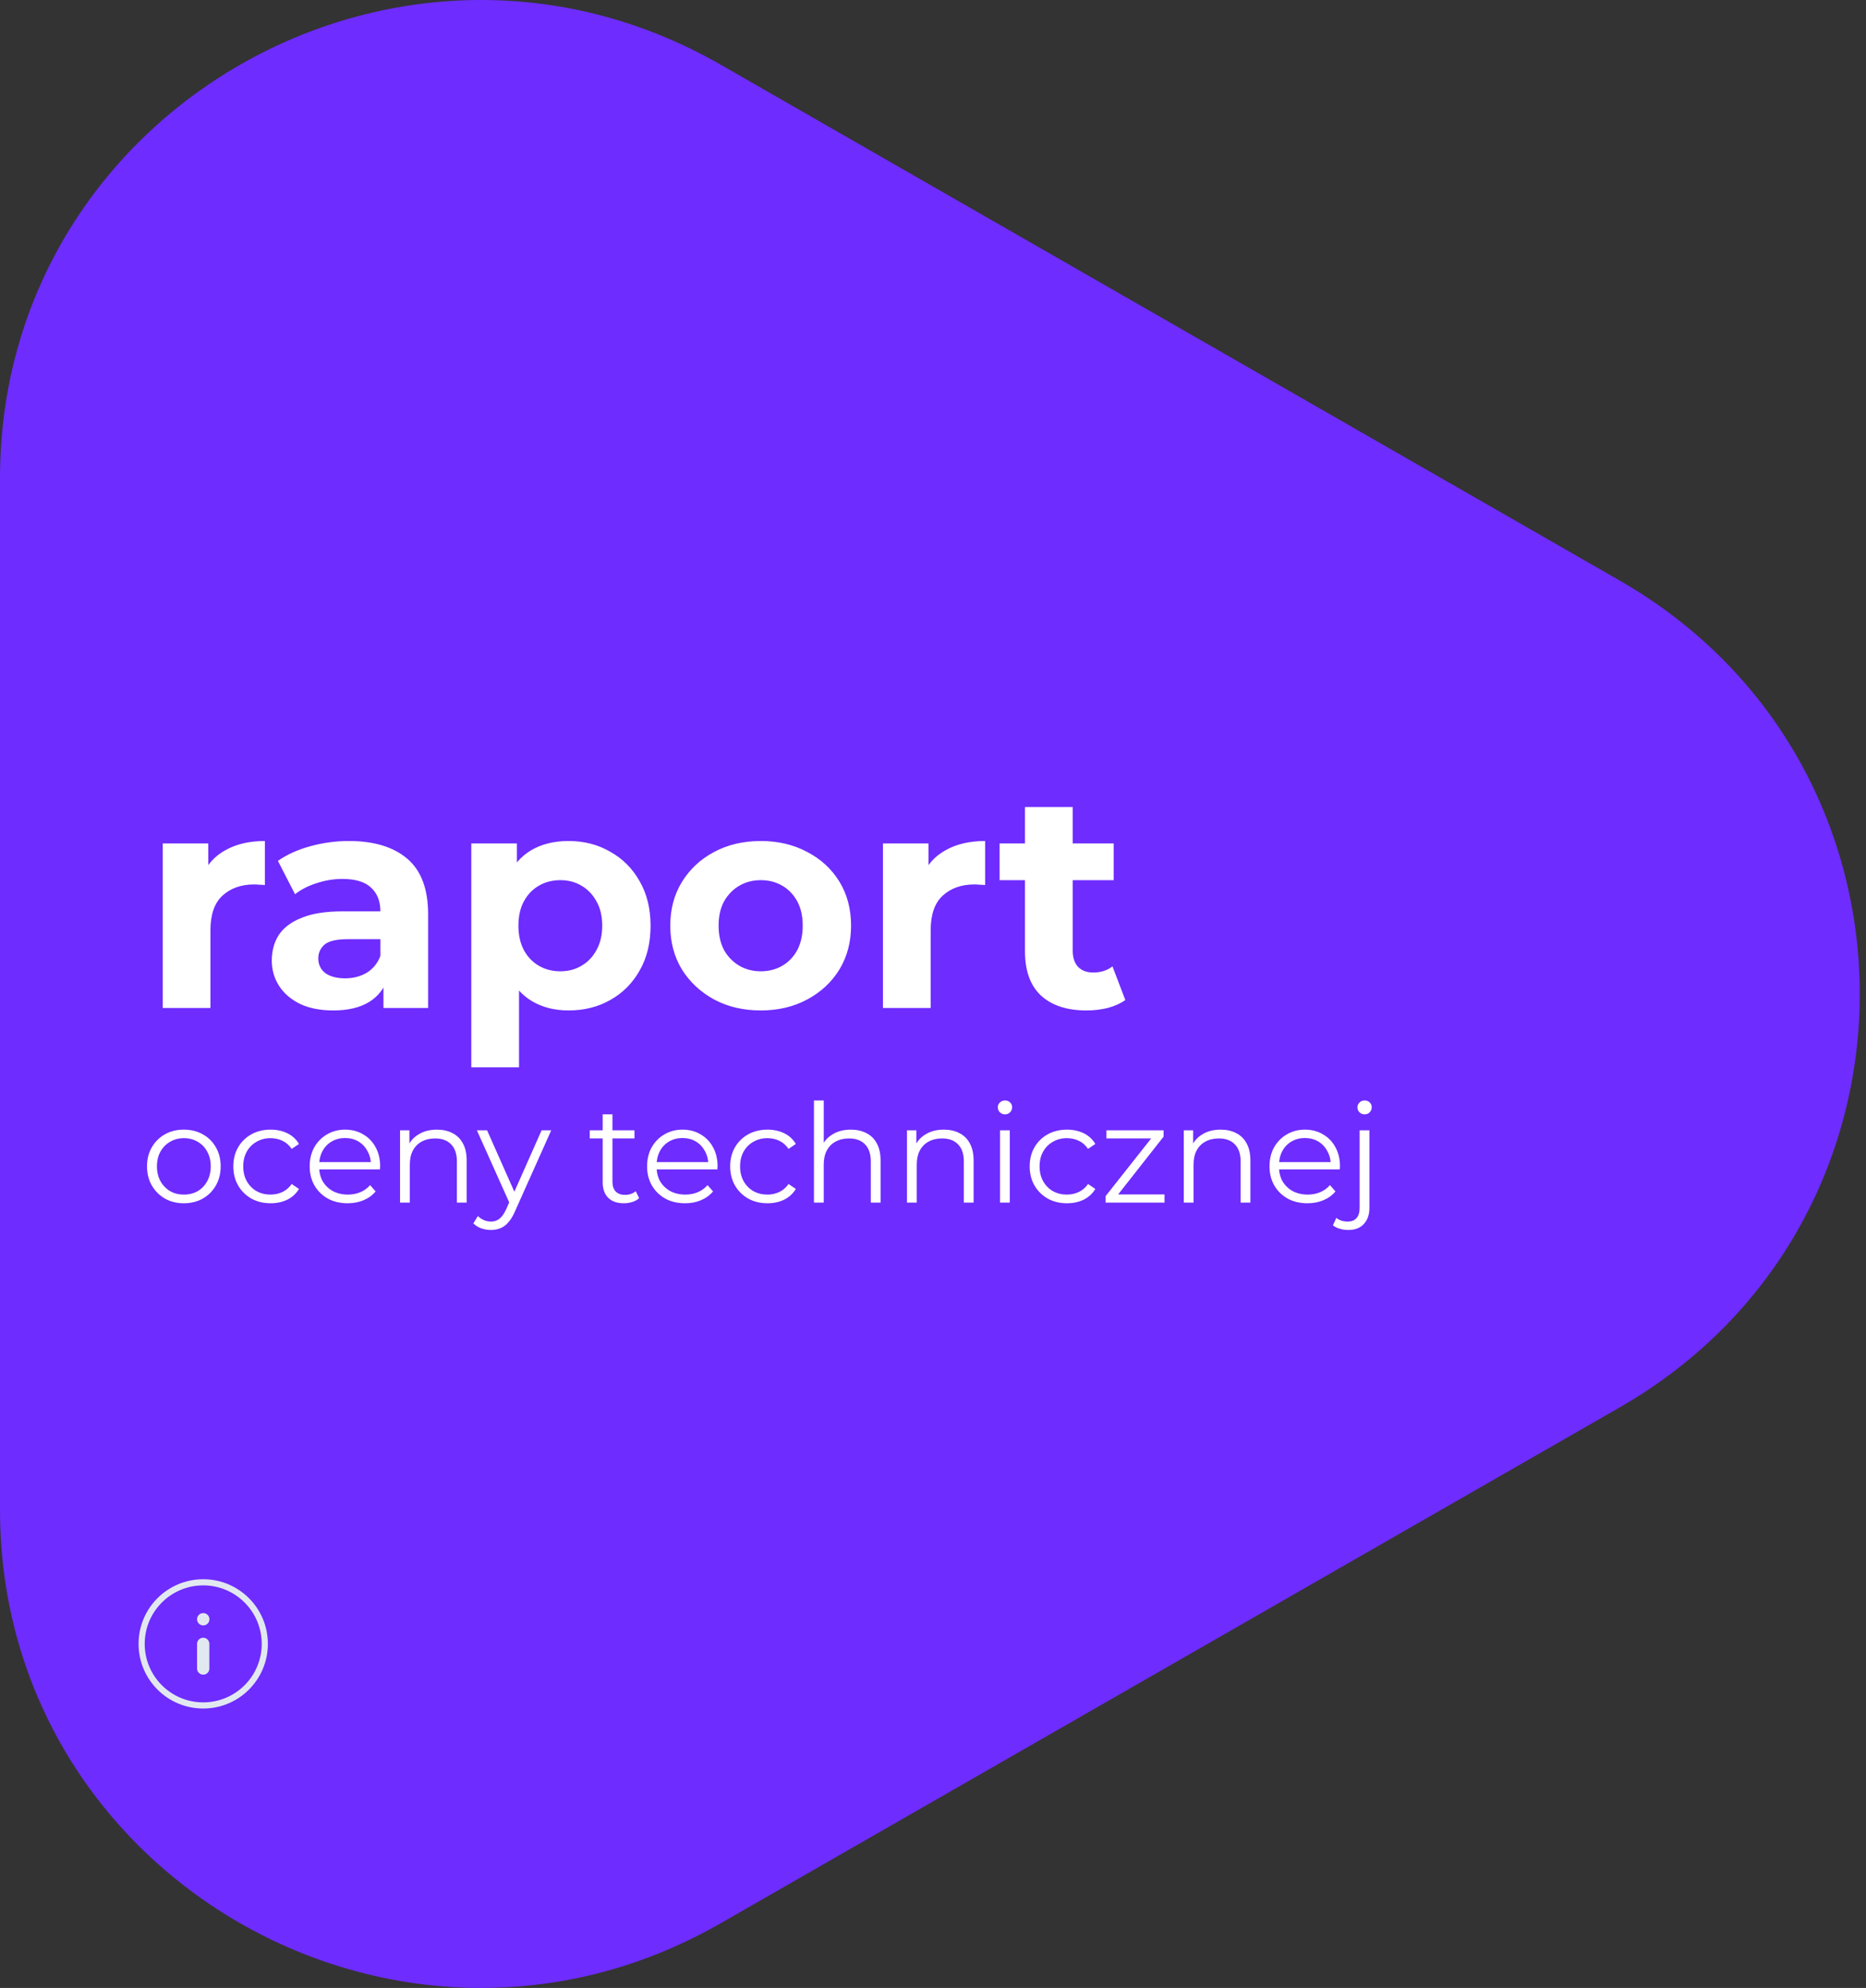
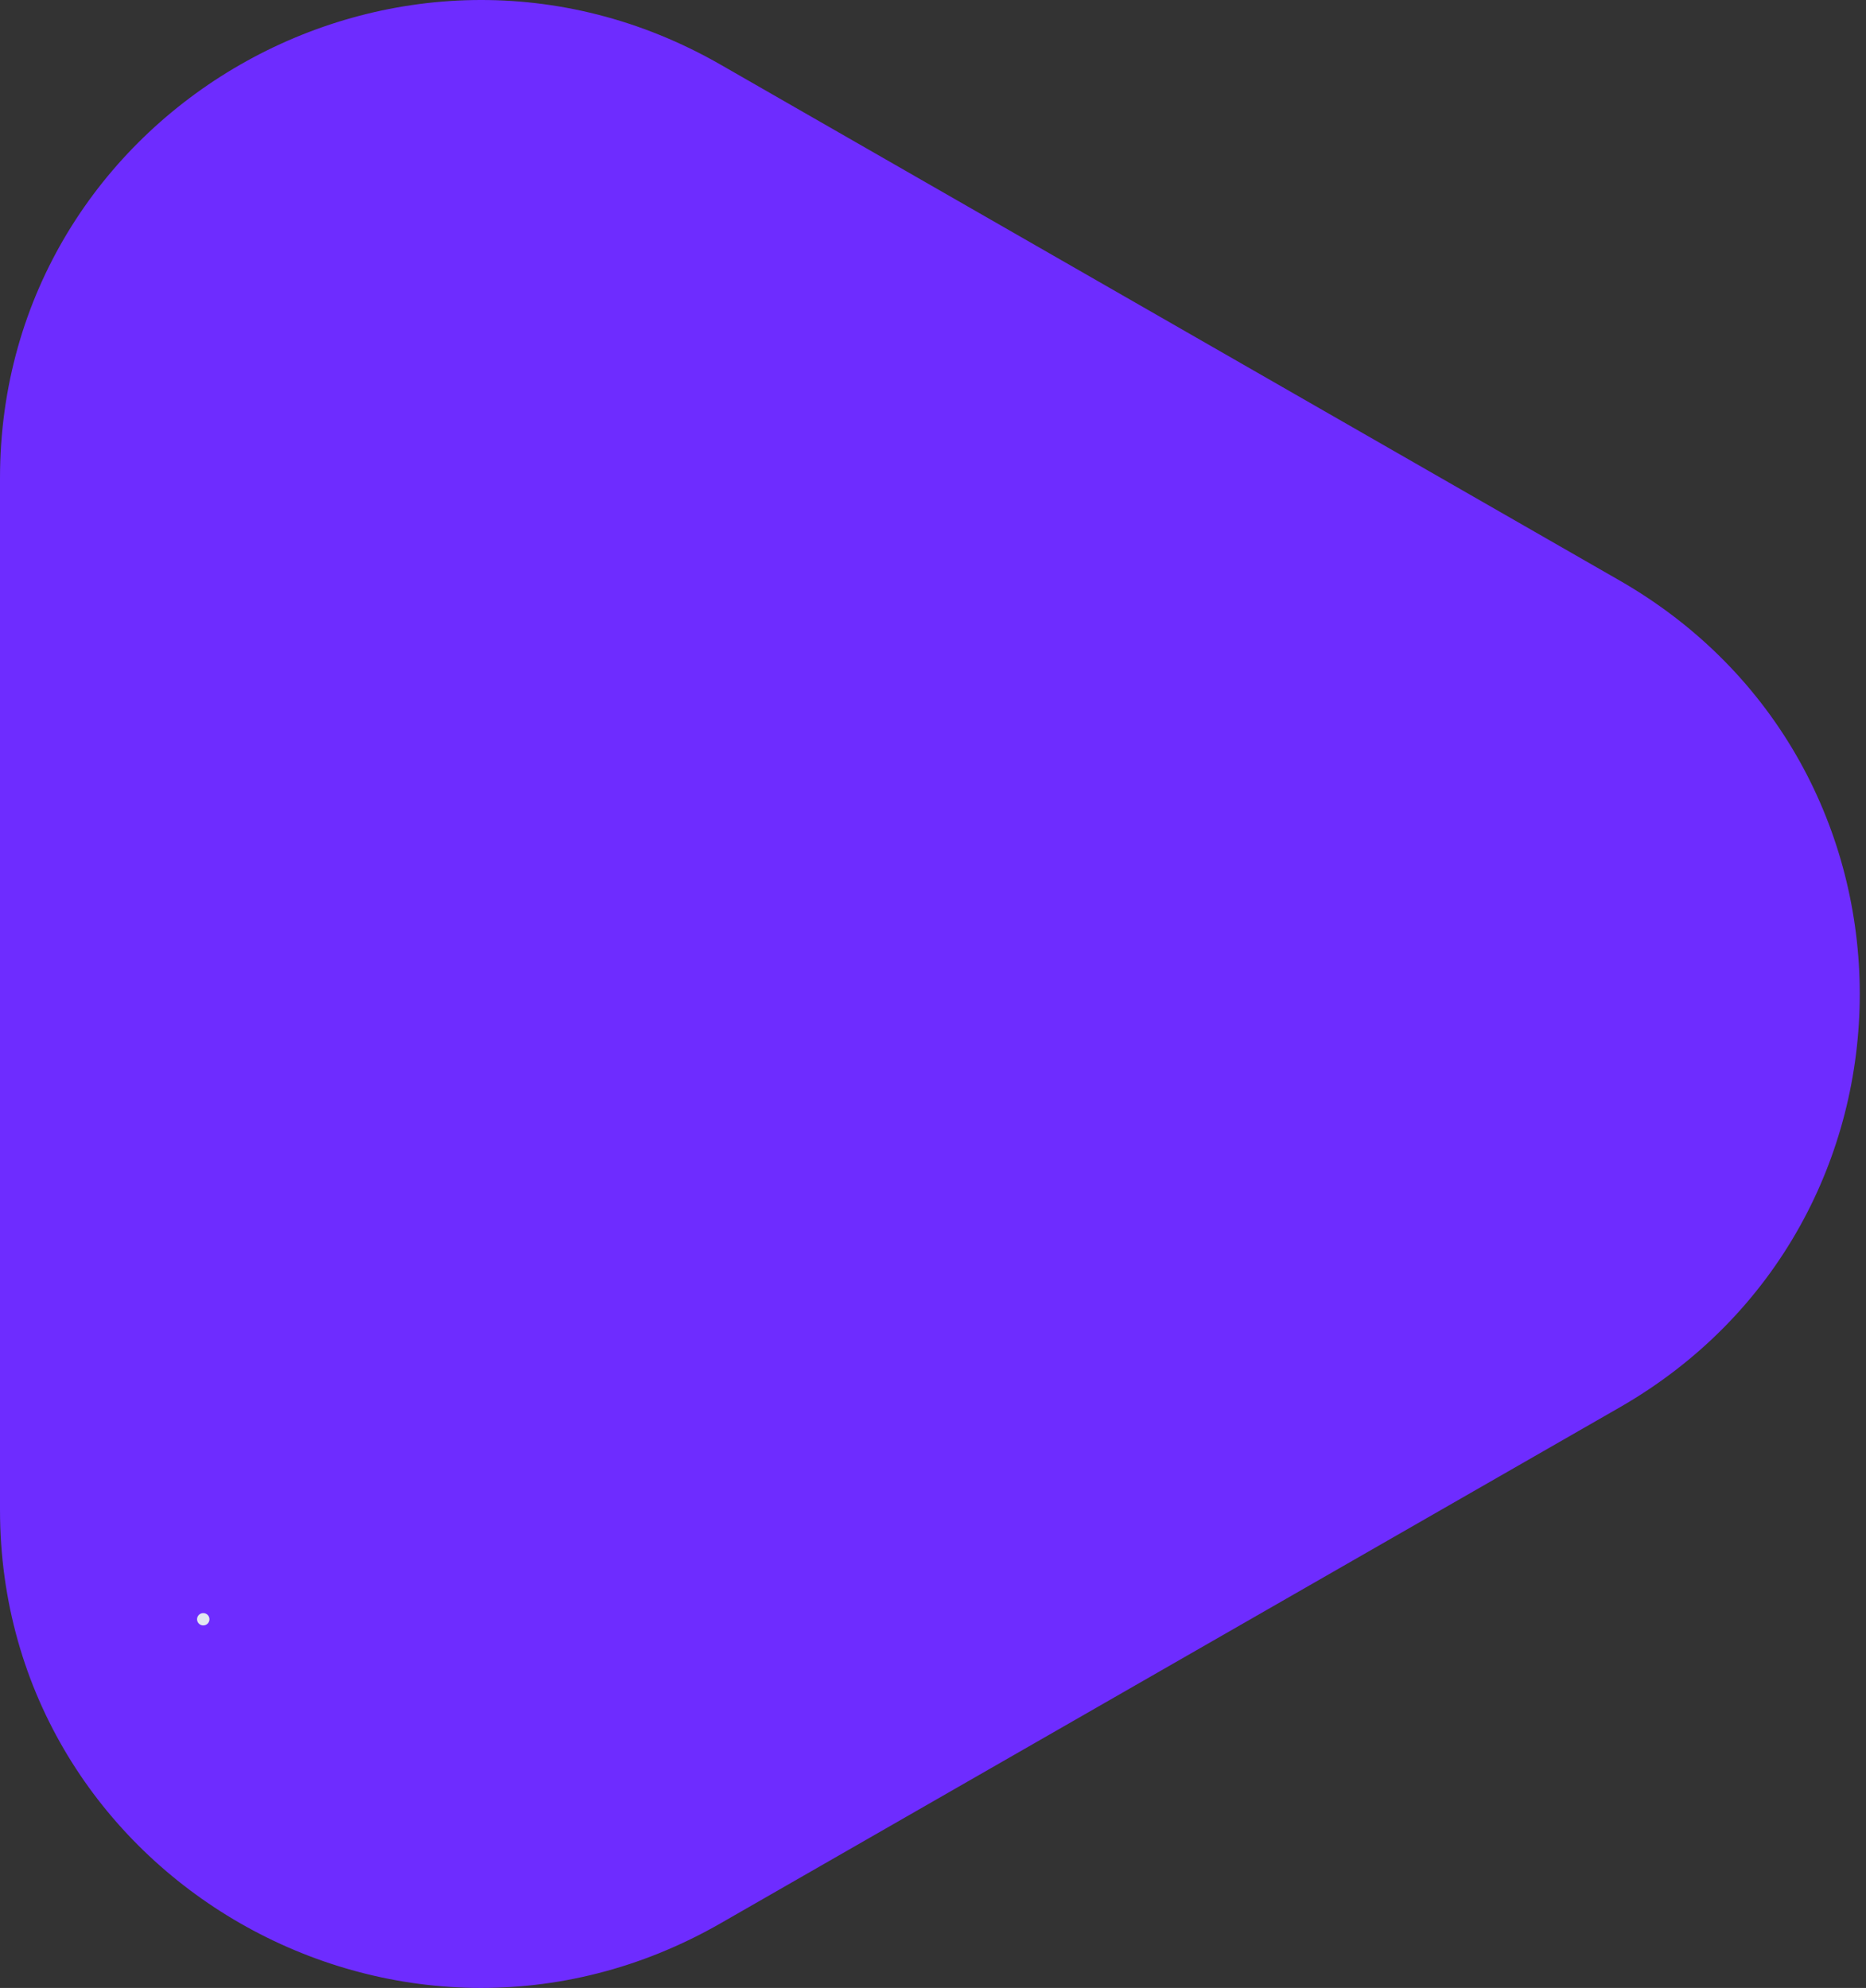
<svg xmlns="http://www.w3.org/2000/svg" viewBox="0 0 244 260" fill="none">
  <rect x="0" y="0" width="244" height="260" fill="#333333" stroke="none" />
  <path d="M211.774 184.081C253.654 160.045 253.654 99.955 211.774 75.919L94.231 8.459C52.35 -15.576 -2.35789e-05 14.469 -1.72625e-05 62.54L4.65389e-07 197.46C6.7818e-06 245.532 52.35 275.576 94.231 251.541L211.774 184.081Z" fill="#6E2CFF" />
-   <path d="M21.276 131.834V110.314H27.236V116.394L26.396 114.634C27.037 113.114 28.063 111.967 29.477 111.194C30.89 110.394 32.61 109.994 34.636 109.994V115.754C34.37 115.727 34.13 115.714 33.916 115.714C33.703 115.687 33.477 115.674 33.236 115.674C31.53 115.674 30.143 116.167 29.076 117.154C28.037 118.114 27.517 119.621 27.517 121.674V131.834H21.276ZM50.141 131.834V127.634L49.74 126.714V119.194C49.74 117.861 49.327 116.821 48.501 116.074C47.7 115.327 46.461 114.954 44.781 114.954C43.634 114.954 42.501 115.141 41.38 115.514C40.287 115.861 39.354 116.341 38.581 116.954L36.34 112.594C37.514 111.767 38.927 111.127 40.581 110.674C42.234 110.221 43.914 109.994 45.62 109.994C48.901 109.994 51.447 110.767 53.261 112.314C55.074 113.861 55.98 116.274 55.98 119.554V131.834H50.141ZM43.581 132.154C41.901 132.154 40.461 131.874 39.261 131.314C38.06 130.727 37.141 129.941 36.501 128.954C35.861 127.967 35.541 126.861 35.541 125.634C35.541 124.354 35.847 123.234 36.461 122.274C37.1 121.314 38.1 120.567 39.461 120.034C40.821 119.474 42.594 119.194 44.781 119.194H50.501V122.834H45.461C43.994 122.834 42.98 123.074 42.42 123.554C41.887 124.034 41.62 124.634 41.62 125.354C41.62 126.154 41.927 126.794 42.541 127.274C43.181 127.727 44.047 127.954 45.141 127.954C46.181 127.954 47.114 127.714 47.941 127.234C48.767 126.727 49.367 125.994 49.74 125.034L50.7 127.914C50.247 129.301 49.42 130.354 48.221 131.074C47.02 131.794 45.474 132.154 43.581 132.154ZM74.348 132.154C72.535 132.154 70.948 131.754 69.588 130.954C68.228 130.154 67.161 128.941 66.388 127.314C65.641 125.661 65.268 123.581 65.268 121.074C65.268 118.541 65.628 116.461 66.348 114.834C67.068 113.207 68.108 111.994 69.468 111.194C70.828 110.394 72.455 109.994 74.348 109.994C76.375 109.994 78.188 110.461 79.788 111.394C81.415 112.301 82.695 113.581 83.628 115.234C84.588 116.887 85.068 118.834 85.068 121.074C85.068 123.341 84.588 125.301 83.628 126.954C82.695 128.607 81.415 129.887 79.788 130.794C78.188 131.701 76.375 132.154 74.348 132.154ZM61.628 139.594V110.314H67.588V114.714L67.468 121.114L67.868 127.474V139.594H61.628ZM73.268 127.034C74.308 127.034 75.228 126.794 76.028 126.314C76.855 125.834 77.508 125.154 77.988 124.274C78.495 123.367 78.748 122.301 78.748 121.074C78.748 119.821 78.495 118.754 77.988 117.874C77.508 116.994 76.855 116.314 76.028 115.834C75.228 115.354 74.308 115.114 73.268 115.114C72.228 115.114 71.295 115.354 70.468 115.834C69.641 116.314 68.988 116.994 68.508 117.874C68.028 118.754 67.788 119.821 67.788 121.074C67.788 122.301 68.028 123.367 68.508 124.274C68.988 125.154 69.641 125.834 70.468 126.314C71.295 126.794 72.228 127.034 73.268 127.034ZM99.485 132.154C97.192 132.154 95.152 131.674 93.365 130.714C91.605 129.754 90.205 128.447 89.165 126.794C88.152 125.114 87.645 123.207 87.645 121.074C87.645 118.914 88.152 117.007 89.165 115.354C90.205 113.674 91.605 112.367 93.365 111.434C95.152 110.474 97.192 109.994 99.485 109.994C101.752 109.994 103.779 110.474 105.565 111.434C107.352 112.367 108.752 113.661 109.765 115.314C110.779 116.967 111.285 118.887 111.285 121.074C111.285 123.207 110.779 125.114 109.765 126.794C108.752 128.447 107.352 129.754 105.565 130.714C103.779 131.674 101.752 132.154 99.485 132.154ZM99.485 127.034C100.525 127.034 101.459 126.794 102.285 126.314C103.112 125.834 103.765 125.154 104.245 124.274C104.725 123.367 104.965 122.301 104.965 121.074C104.965 119.821 104.725 118.754 104.245 117.874C103.765 116.994 103.112 116.314 102.285 115.834C101.459 115.354 100.525 115.114 99.485 115.114C98.445 115.114 97.512 115.354 96.685 115.834C95.859 116.314 95.192 116.994 94.685 117.874C94.205 118.754 93.965 119.821 93.965 121.074C93.965 122.301 94.205 123.367 94.685 124.274C95.192 125.154 95.859 125.834 96.685 126.314C97.512 126.794 98.445 127.034 99.485 127.034ZM115.456 131.834V110.314H121.416V116.394L120.576 114.634C121.216 113.114 122.243 111.967 123.656 111.194C125.07 110.394 126.79 109.994 128.816 109.994V115.754C128.55 115.727 128.31 115.714 128.096 115.714C127.883 115.687 127.656 115.674 127.416 115.674C125.71 115.674 124.323 116.167 123.256 117.154C122.216 118.114 121.696 119.621 121.696 121.674V131.834H115.456ZM142.069 132.154C139.535 132.154 137.562 131.514 136.149 130.234C134.735 128.927 134.029 126.994 134.029 124.434V105.554H140.269V124.354C140.269 125.261 140.509 125.967 140.989 126.474C141.469 126.954 142.122 127.194 142.949 127.194C143.935 127.194 144.775 126.927 145.469 126.394L147.149 130.794C146.509 131.247 145.735 131.594 144.829 131.834C143.949 132.047 143.029 132.154 142.069 132.154ZM130.709 115.114V110.314H145.629V115.114H130.709Z" fill="white" />
-   <path d="M24.03 157.373C23.119 157.373 22.297 157.169 21.564 156.761C20.845 156.341 20.274 155.771 19.855 155.051C19.434 154.319 19.224 153.485 19.224 152.549C19.224 151.601 19.434 150.767 19.855 150.047C20.274 149.327 20.845 148.763 21.564 148.355C22.285 147.947 23.107 147.743 24.03 147.743C24.966 147.743 25.794 147.947 26.515 148.355C27.247 148.763 27.817 149.327 28.224 150.047C28.645 150.767 28.855 151.601 28.855 152.549C28.855 153.485 28.645 154.319 28.224 155.051C27.817 155.771 27.247 156.341 26.515 156.761C25.782 157.169 24.954 157.373 24.03 157.373ZM24.03 156.239C24.715 156.239 25.32 156.089 25.849 155.789C26.377 155.477 26.791 155.045 27.09 154.493C27.402 153.929 27.558 153.281 27.558 152.549C27.558 151.805 27.402 151.157 27.09 150.605C26.791 150.053 26.377 149.627 25.849 149.327C25.32 149.015 24.721 148.859 24.049 148.859C23.377 148.859 22.776 149.015 22.248 149.327C21.721 149.627 21.3 150.053 20.988 150.605C20.677 151.157 20.52 151.805 20.52 152.549C20.52 153.281 20.677 153.929 20.988 154.493C21.3 155.045 21.721 155.477 22.248 155.789C22.776 156.089 23.37 156.239 24.03 156.239ZM35.388 157.373C34.452 157.373 33.612 157.169 32.868 156.761C32.136 156.341 31.56 155.771 31.14 155.051C30.72 154.319 30.51 153.485 30.51 152.549C30.51 151.601 30.72 150.767 31.14 150.047C31.56 149.327 32.136 148.763 32.868 148.355C33.612 147.947 34.452 147.743 35.388 147.743C36.192 147.743 36.918 147.899 37.566 148.211C38.214 148.523 38.724 148.991 39.096 149.615L38.142 150.263C37.818 149.783 37.416 149.429 36.936 149.201C36.456 148.973 35.934 148.859 35.37 148.859C34.698 148.859 34.092 149.015 33.552 149.327C33.012 149.627 32.586 150.053 32.274 150.605C31.962 151.157 31.806 151.805 31.806 152.549C31.806 153.293 31.962 153.941 32.274 154.493C32.586 155.045 33.012 155.477 33.552 155.789C34.092 156.089 34.698 156.239 35.37 156.239C35.934 156.239 36.456 156.125 36.936 155.897C37.416 155.669 37.818 155.321 38.142 154.853L39.096 155.501C38.724 156.113 38.214 156.581 37.566 156.905C36.918 157.217 36.192 157.373 35.388 157.373ZM45.462 157.373C44.478 157.373 43.614 157.169 42.87 156.761C42.126 156.341 41.544 155.771 41.124 155.051C40.704 154.319 40.494 153.485 40.494 152.549C40.494 151.613 40.692 150.785 41.088 150.065C41.496 149.345 42.048 148.781 42.744 148.373C43.452 147.953 44.244 147.743 45.12 147.743C46.008 147.743 46.794 147.947 47.478 148.355C48.174 148.751 48.72 149.315 49.116 150.047C49.512 150.767 49.71 151.601 49.71 152.549C49.71 152.609 49.704 152.675 49.692 152.747C49.692 152.807 49.692 152.873 49.692 152.945H41.466V151.991H49.008L48.504 152.369C48.504 151.685 48.354 151.079 48.054 150.551C47.766 150.011 47.37 149.591 46.866 149.291C46.362 148.991 45.78 148.841 45.12 148.841C44.472 148.841 43.89 148.991 43.374 149.291C42.858 149.591 42.456 150.011 42.168 150.551C41.88 151.091 41.736 151.709 41.736 152.405V152.603C41.736 153.323 41.892 153.959 42.204 154.511C42.528 155.051 42.972 155.477 43.536 155.789C44.112 156.089 44.766 156.239 45.498 156.239C46.074 156.239 46.608 156.137 47.1 155.933C47.604 155.729 48.036 155.417 48.396 154.997L49.116 155.825C48.696 156.329 48.168 156.713 47.532 156.977C46.908 157.241 46.218 157.373 45.462 157.373ZM52.311 157.283V147.833H53.535V150.425L53.337 149.939C53.637 149.255 54.117 148.721 54.777 148.337C55.437 147.941 56.223 147.743 57.135 147.743C57.903 147.743 58.575 147.893 59.151 148.193C59.739 148.481 60.195 148.925 60.519 149.525C60.855 150.125 61.023 150.881 61.023 151.793V157.283H59.745V151.919C59.745 150.923 59.493 150.173 58.989 149.669C58.497 149.153 57.801 148.895 56.901 148.895C56.229 148.895 55.641 149.033 55.137 149.309C54.645 149.573 54.261 149.963 53.985 150.479C53.721 150.983 53.589 151.595 53.589 152.315V157.283H52.311ZM64.196 160.865C63.752 160.865 63.326 160.793 62.918 160.649C62.522 160.505 62.18 160.289 61.892 160.001L62.486 159.047C62.726 159.275 62.984 159.449 63.26 159.569C63.548 159.701 63.866 159.767 64.214 159.767C64.634 159.767 64.994 159.647 65.294 159.407C65.606 159.179 65.9 158.771 66.176 158.183L66.788 156.797L66.932 156.599L70.82 147.833H72.08L67.346 158.417C67.082 159.029 66.788 159.515 66.464 159.875C66.152 160.235 65.81 160.487 65.438 160.631C65.066 160.787 64.652 160.865 64.196 160.865ZM66.716 157.553L62.36 147.833H63.692L67.544 156.509L66.716 157.553ZM81.579 157.373C80.691 157.373 80.007 157.133 79.527 156.653C79.047 156.173 78.807 155.495 78.807 154.619V145.745H80.085V154.547C80.085 155.099 80.223 155.525 80.499 155.825C80.787 156.125 81.195 156.275 81.723 156.275C82.287 156.275 82.755 156.113 83.127 155.789L83.577 156.707C83.325 156.935 83.019 157.103 82.659 157.211C82.311 157.319 81.951 157.373 81.579 157.373ZM77.115 148.895V147.833H82.965V148.895H77.115ZM89.583 157.373C88.599 157.373 87.735 157.169 86.991 156.761C86.247 156.341 85.665 155.771 85.245 155.051C84.825 154.319 84.615 153.485 84.615 152.549C84.615 151.613 84.813 150.785 85.209 150.065C85.617 149.345 86.169 148.781 86.865 148.373C87.573 147.953 88.365 147.743 89.241 147.743C90.129 147.743 90.915 147.947 91.599 148.355C92.295 148.751 92.841 149.315 93.237 150.047C93.633 150.767 93.831 151.601 93.831 152.549C93.831 152.609 93.825 152.675 93.813 152.747C93.813 152.807 93.813 152.873 93.813 152.945H85.587V151.991H93.129L92.625 152.369C92.625 151.685 92.475 151.079 92.175 150.551C91.887 150.011 91.491 149.591 90.987 149.291C90.483 148.991 89.901 148.841 89.241 148.841C88.593 148.841 88.011 148.991 87.495 149.291C86.979 149.591 86.577 150.011 86.289 150.551C86.001 151.091 85.857 151.709 85.857 152.405V152.603C85.857 153.323 86.013 153.959 86.325 154.511C86.649 155.051 87.093 155.477 87.657 155.789C88.233 156.089 88.887 156.239 89.619 156.239C90.195 156.239 90.729 156.137 91.221 155.933C91.725 155.729 92.157 155.417 92.517 154.997L93.237 155.825C92.817 156.329 92.289 156.713 91.653 156.977C91.029 157.241 90.339 157.373 89.583 157.373ZM100.356 157.373C99.42 157.373 98.58 157.169 97.836 156.761C97.104 156.341 96.528 155.771 96.108 155.051C95.688 154.319 95.478 153.485 95.478 152.549C95.478 151.601 95.688 150.767 96.108 150.047C96.528 149.327 97.104 148.763 97.836 148.355C98.58 147.947 99.42 147.743 100.356 147.743C101.16 147.743 101.886 147.899 102.534 148.211C103.182 148.523 103.692 148.991 104.064 149.615L103.11 150.263C102.786 149.783 102.384 149.429 101.904 149.201C101.424 148.973 100.902 148.859 100.338 148.859C99.666 148.859 99.06 149.015 98.52 149.327C97.98 149.627 97.554 150.053 97.242 150.605C96.93 151.157 96.774 151.805 96.774 152.549C96.774 153.293 96.93 153.941 97.242 154.493C97.554 155.045 97.98 155.477 98.52 155.789C99.06 156.089 99.666 156.239 100.338 156.239C100.902 156.239 101.424 156.125 101.904 155.897C102.384 155.669 102.786 155.321 103.11 154.853L104.064 155.501C103.692 156.113 103.182 156.581 102.534 156.905C101.886 157.217 101.16 157.373 100.356 157.373ZM106.434 157.283V143.927H107.712V150.425L107.46 149.939C107.76 149.255 108.24 148.721 108.9 148.337C109.56 147.941 110.346 147.743 111.258 147.743C112.026 147.743 112.698 147.893 113.274 148.193C113.862 148.481 114.318 148.925 114.642 149.525C114.978 150.125 115.146 150.881 115.146 151.793V157.283H113.868V151.919C113.868 150.923 113.616 150.173 113.112 149.669C112.62 149.153 111.924 148.895 111.024 148.895C110.352 148.895 109.764 149.033 109.26 149.309C108.768 149.573 108.384 149.963 108.108 150.479C107.844 150.983 107.712 151.595 107.712 152.315V157.283H106.434ZM118.598 157.283V147.833H119.822V150.425L119.624 149.939C119.924 149.255 120.404 148.721 121.064 148.337C121.724 147.941 122.51 147.743 123.422 147.743C124.19 147.743 124.862 147.893 125.438 148.193C126.026 148.481 126.482 148.925 126.806 149.525C127.142 150.125 127.31 150.881 127.31 151.793V157.283H126.032V151.919C126.032 150.923 125.78 150.173 125.276 149.669C124.784 149.153 124.088 148.895 123.188 148.895C122.516 148.895 121.928 149.033 121.424 149.309C120.932 149.573 120.548 149.963 120.272 150.479C120.008 150.983 119.876 151.595 119.876 152.315V157.283H118.598ZM130.762 157.283V147.833H132.04V157.283H130.762ZM131.41 145.745C131.146 145.745 130.924 145.655 130.744 145.475C130.564 145.295 130.474 145.079 130.474 144.827C130.474 144.575 130.564 144.365 130.744 144.197C130.924 144.017 131.146 143.927 131.41 143.927C131.674 143.927 131.896 144.011 132.076 144.179C132.256 144.347 132.346 144.557 132.346 144.809C132.346 145.073 132.256 145.295 132.076 145.475C131.908 145.655 131.686 145.745 131.41 145.745ZM139.52 157.373C138.584 157.373 137.744 157.169 137 156.761C136.268 156.341 135.692 155.771 135.272 155.051C134.852 154.319 134.642 153.485 134.642 152.549C134.642 151.601 134.852 150.767 135.272 150.047C135.692 149.327 136.268 148.763 137 148.355C137.744 147.947 138.584 147.743 139.52 147.743C140.324 147.743 141.05 147.899 141.698 148.211C142.346 148.523 142.856 148.991 143.228 149.615L142.274 150.263C141.95 149.783 141.548 149.429 141.068 149.201C140.588 148.973 140.066 148.859 139.502 148.859C138.83 148.859 138.224 149.015 137.684 149.327C137.144 149.627 136.718 150.053 136.406 150.605C136.094 151.157 135.938 151.805 135.938 152.549C135.938 153.293 136.094 153.941 136.406 154.493C136.718 155.045 137.144 155.477 137.684 155.789C138.224 156.089 138.83 156.239 139.502 156.239C140.066 156.239 140.588 156.125 141.068 155.897C141.548 155.669 141.95 155.321 142.274 154.853L143.228 155.501C142.856 156.113 142.346 156.581 141.698 156.905C141.05 157.217 140.324 157.373 139.52 157.373ZM144.572 157.283V156.437L150.872 148.463L151.142 148.895H144.68V147.833H152.15V148.661L145.868 156.653L145.544 156.221H152.276V157.283H144.572ZM154.792 157.283V147.833H156.016V150.425L155.818 149.939C156.118 149.255 156.598 148.721 157.258 148.337C157.918 147.941 158.704 147.743 159.616 147.743C160.384 147.743 161.056 147.893 161.632 148.193C162.22 148.481 162.676 148.925 163 149.525C163.336 150.125 163.504 150.881 163.504 151.793V157.283H162.226V151.919C162.226 150.923 161.974 150.173 161.47 149.669C160.978 149.153 160.282 148.895 159.382 148.895C158.71 148.895 158.122 149.033 157.618 149.309C157.126 149.573 156.742 149.963 156.466 150.479C156.202 150.983 156.07 151.595 156.07 152.315V157.283H154.792ZM170.97 157.373C169.986 157.373 169.122 157.169 168.378 156.761C167.634 156.341 167.052 155.771 166.632 155.051C166.212 154.319 166.002 153.485 166.002 152.549C166.002 151.613 166.2 150.785 166.596 150.065C167.004 149.345 167.556 148.781 168.252 148.373C168.96 147.953 169.752 147.743 170.628 147.743C171.516 147.743 172.302 147.947 172.986 148.355C173.682 148.751 174.228 149.315 174.624 150.047C175.02 150.767 175.218 151.601 175.218 152.549C175.218 152.609 175.212 152.675 175.2 152.747C175.2 152.807 175.2 152.873 175.2 152.945H166.974V151.991H174.516L174.012 152.369C174.012 151.685 173.862 151.079 173.562 150.551C173.274 150.011 172.878 149.591 172.374 149.291C171.87 148.991 171.288 148.841 170.628 148.841C169.98 148.841 169.398 148.991 168.882 149.291C168.366 149.591 167.964 150.011 167.676 150.551C167.388 151.091 167.244 151.709 167.244 152.405V152.603C167.244 153.323 167.4 153.959 167.712 154.511C168.036 155.051 168.48 155.477 169.044 155.789C169.62 156.089 170.274 156.239 171.006 156.239C171.582 156.239 172.116 156.137 172.608 155.933C173.112 155.729 173.544 155.417 173.904 154.997L174.624 155.825C174.204 156.329 173.676 156.713 173.04 156.977C172.416 157.241 171.726 157.373 170.97 157.373ZM176.292 160.865C175.908 160.865 175.542 160.811 175.194 160.703C174.834 160.607 174.534 160.457 174.294 160.253L174.744 159.281C175.128 159.605 175.62 159.767 176.22 159.767C176.724 159.767 177.108 159.617 177.372 159.317C177.648 159.017 177.786 158.573 177.786 157.985V147.833H179.064V157.985C179.064 158.861 178.824 159.557 178.344 160.073C177.876 160.601 177.192 160.865 176.292 160.865ZM178.434 145.745C178.17 145.745 177.948 145.655 177.768 145.475C177.588 145.295 177.498 145.079 177.498 144.827C177.498 144.575 177.588 144.365 177.768 144.197C177.948 144.017 178.17 143.927 178.434 143.927C178.698 143.927 178.92 144.011 179.1 144.179C179.28 144.347 179.37 144.557 179.37 144.809C179.37 145.073 179.28 145.295 179.1 145.475C178.932 145.655 178.71 145.745 178.434 145.745Z" fill="white" />
-   <path d="M26.573 223.052C31.02 223.052 34.625 219.447 34.625 215C34.625 210.552 31.02 206.947 26.573 206.947C22.126 206.947 18.52 210.552 18.52 215C18.52 219.447 22.126 223.052 26.573 223.052Z" stroke="#E2E8F0" stroke-width="0.805" stroke-linecap="round" stroke-linejoin="round" />
-   <path d="M26.573 218.221V215" stroke="#E2E8F0" stroke-width="1.61" stroke-linecap="round" stroke-linejoin="round" />
  <path d="M26.573 211.779H26.582" stroke="#E2E8F0" stroke-width="1.61" stroke-linecap="round" stroke-linejoin="round" />
</svg>